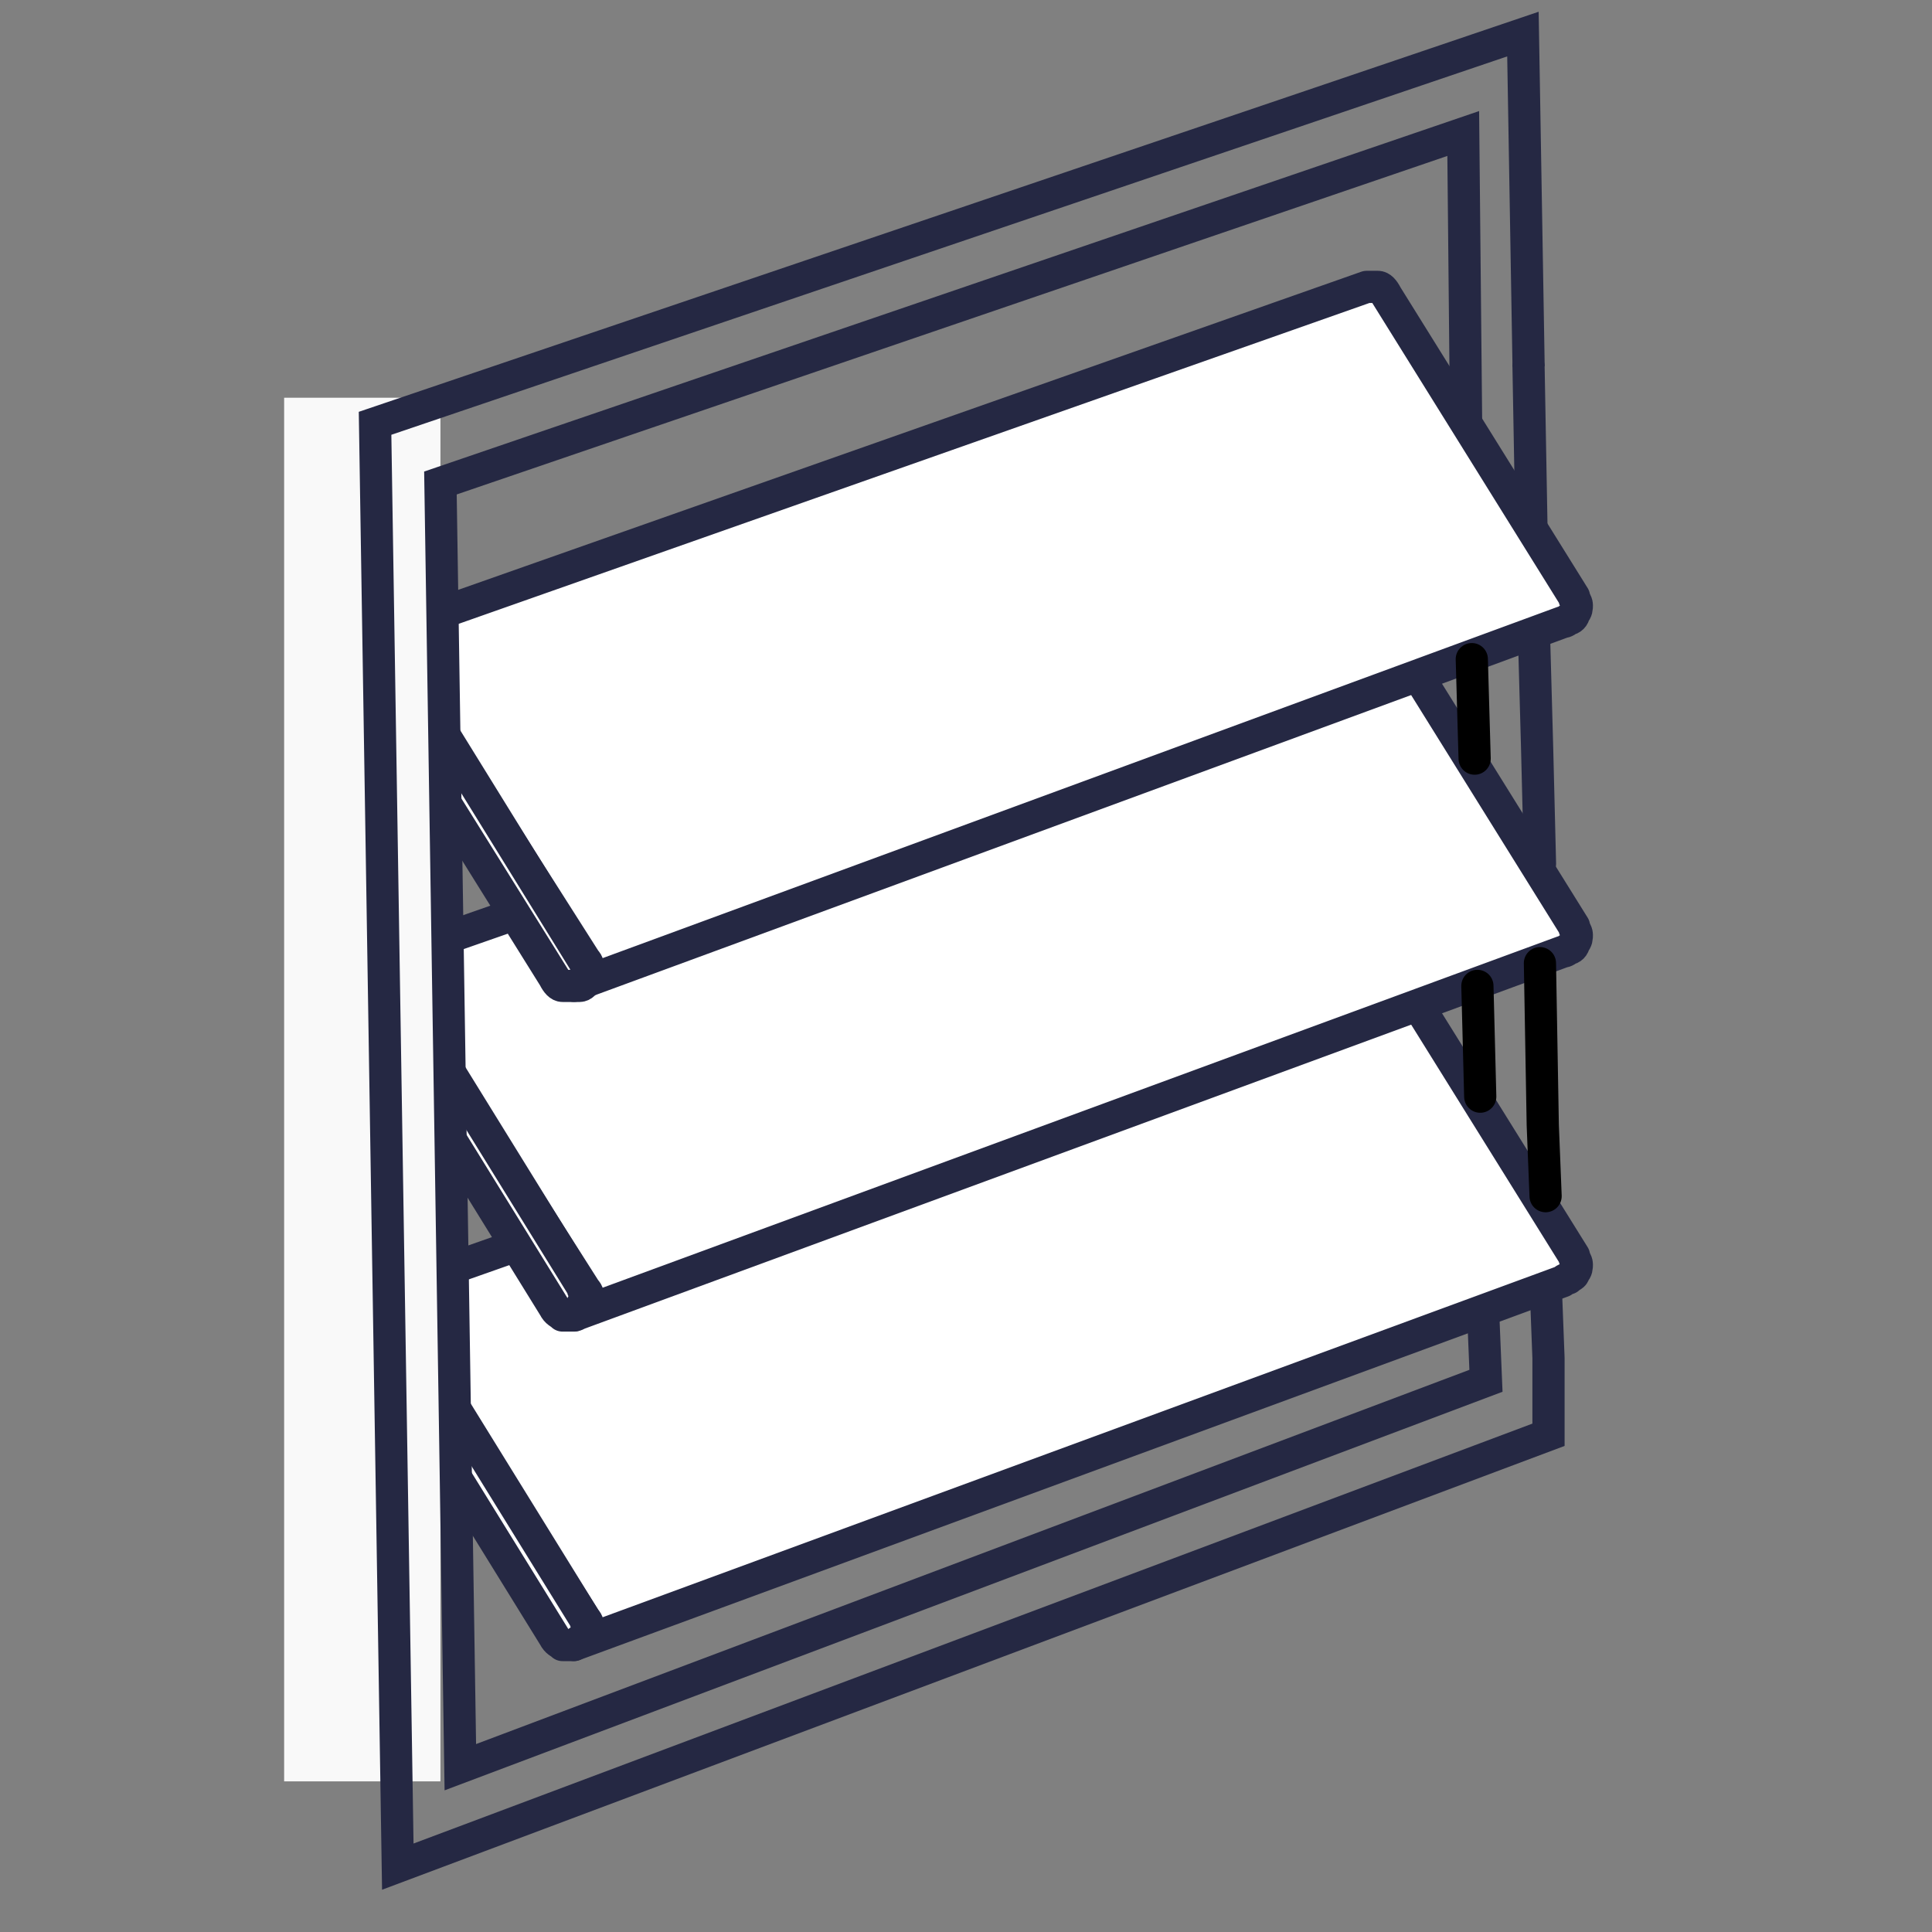
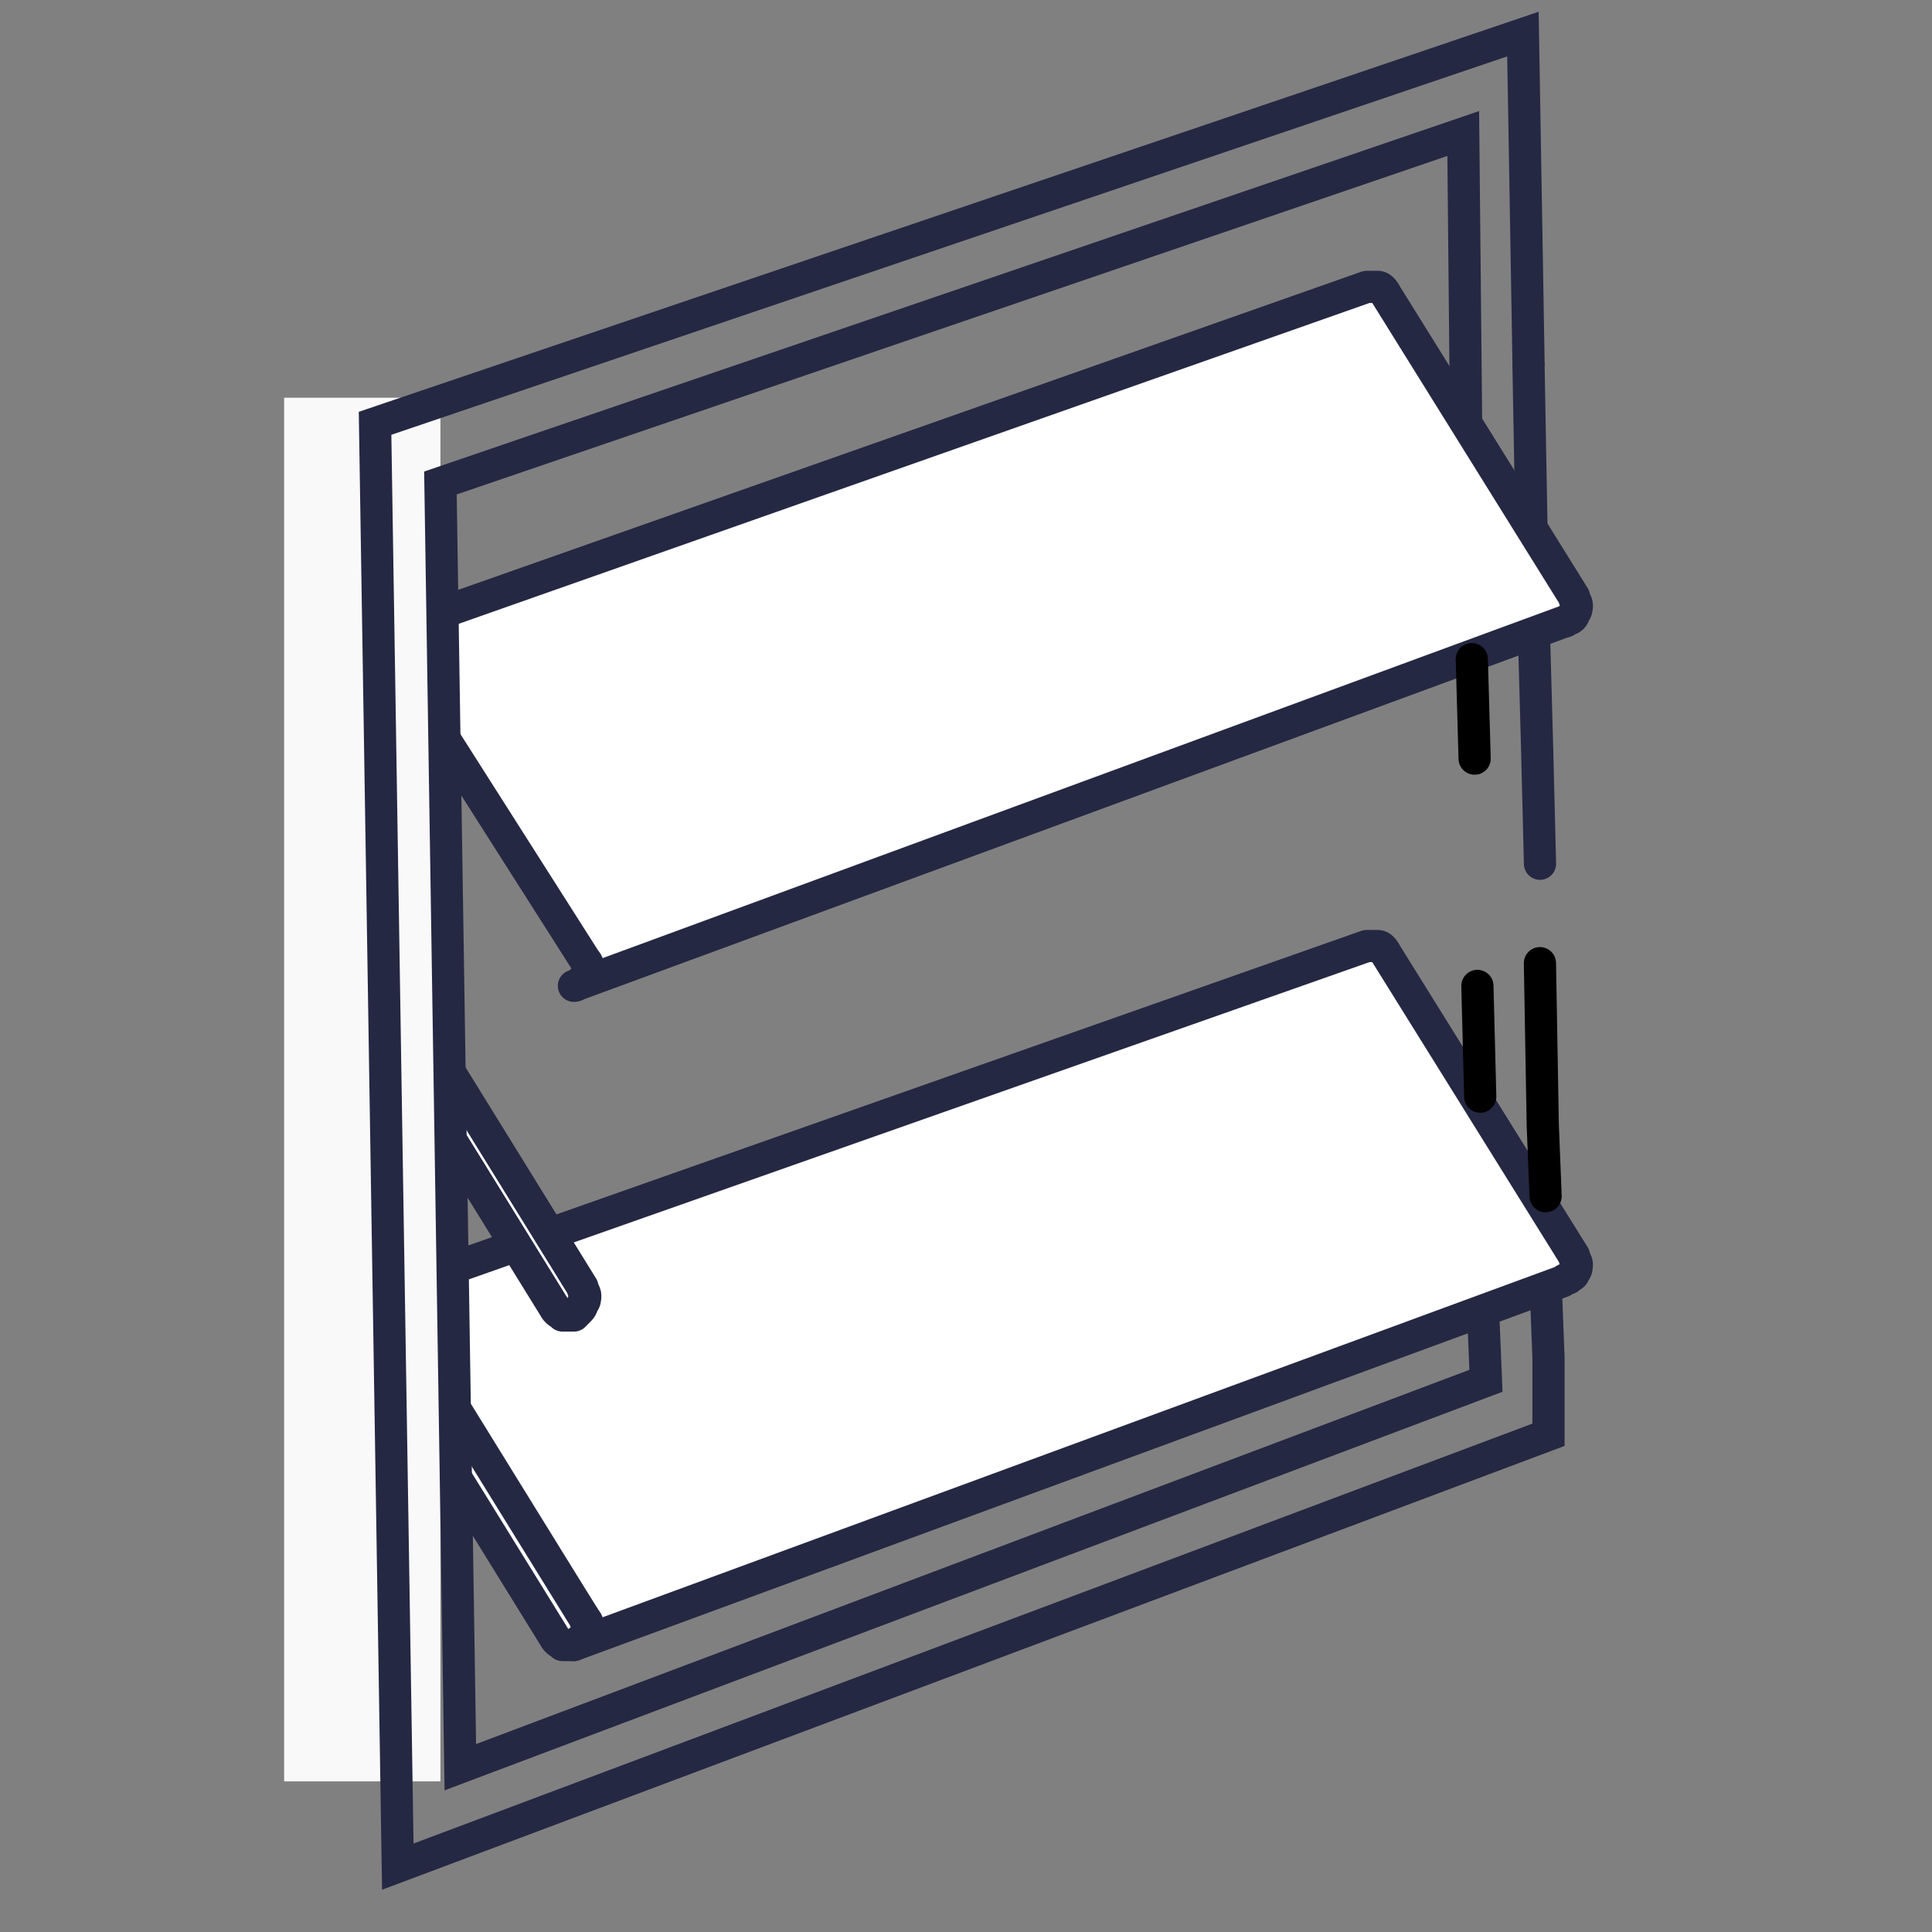
<svg xmlns="http://www.w3.org/2000/svg" width="30" height="30" viewBox="0 0 30 30" fill="none">
  <rect x="0" y="0" width="30" height="30" fill="#808080" stroke="none" />
  <path d="M5.691 20.161L21.221 14.69C21.265 14.69 21.353 14.69 21.397 14.69C21.441 14.69 21.485 14.735 21.53 14.823L24.441 19.499C24.441 19.543 24.485 19.587 24.485 19.632C24.485 19.676 24.485 19.72 24.441 19.764C24.441 19.808 24.397 19.808 24.353 19.852C24.353 19.852 24.309 19.852 24.265 19.896L8.912 25.543C9 25.499 9.044 25.455 9.088 25.411C9.133 25.367 9.133 25.323 9.133 25.279C9.133 25.235 9.133 25.19 9.088 25.146L6 20.293C5.956 20.249 5.912 20.205 5.868 20.205C5.824 20.117 5.78 20.117 5.691 20.161Z" fill="white" stroke="#252843" stroke-width="0.5" stroke-linecap="round" stroke-linejoin="round" />
  <path d="M8.912 25.544C8.867 25.544 8.779 25.544 8.735 25.544C8.691 25.5 8.647 25.5 8.603 25.412L5.603 20.559C5.603 20.515 5.559 20.471 5.559 20.427C5.559 20.383 5.559 20.339 5.603 20.294C5.603 20.25 5.647 20.206 5.691 20.206C5.735 20.162 5.779 20.162 5.779 20.162C5.823 20.162 5.912 20.162 5.956 20.162C6 20.162 6.044 20.206 6.088 20.294L9.088 25.147C9.088 25.192 9.132 25.236 9.132 25.28C9.132 25.324 9.132 25.368 9.088 25.412C9.044 25.456 8.956 25.5 8.912 25.544Z" fill="white" stroke="#252843" stroke-width="0.5" stroke-linecap="round" stroke-linejoin="round" />
-   <path d="M5.691 15L21.221 9.573C21.265 9.573 21.353 9.573 21.397 9.573C21.441 9.573 21.485 9.617 21.53 9.706L24.441 14.382C24.441 14.426 24.485 14.47 24.485 14.514C24.485 14.559 24.485 14.603 24.441 14.647C24.441 14.691 24.397 14.735 24.353 14.735C24.309 14.779 24.265 14.779 24.265 14.779L8.912 20.426C8.956 20.426 9 20.382 9 20.382C9.044 20.338 9.044 20.338 9.088 20.294C9.133 20.25 9.133 20.206 9.133 20.162C9.133 20.117 9.133 20.073 9.088 20.029L6 15.176C5.956 15.132 5.912 15.088 5.868 15.044C5.824 15 5.78 15 5.691 15Z" fill="white" stroke="#252843" stroke-width="0.5" stroke-linecap="round" stroke-linejoin="round" />
  <path d="M8.912 20.427C8.867 20.427 8.779 20.427 8.735 20.427C8.691 20.382 8.647 20.382 8.603 20.294L5.603 15.441C5.603 15.397 5.559 15.353 5.559 15.309C5.559 15.265 5.559 15.221 5.603 15.177C5.603 15.132 5.647 15.088 5.647 15.088C5.691 15.044 5.691 15.044 5.735 15C5.779 15 5.867 15 5.912 15C5.956 15.044 6 15.044 6.044 15.132L9.044 19.985C9.044 20.029 9.088 20.073 9.088 20.118C9.088 20.162 9.088 20.206 9.044 20.25C9.044 20.294 9 20.338 9 20.338C8.956 20.382 8.912 20.427 8.912 20.427Z" fill="white" stroke="#252843" stroke-width="0.5" stroke-linecap="round" stroke-linejoin="round" />
  <path d="M5.691 9.926L21.221 4.455C21.265 4.455 21.353 4.455 21.397 4.455C21.441 4.455 21.485 4.499 21.53 4.587L24.441 9.264C24.441 9.308 24.485 9.352 24.485 9.396C24.485 9.44 24.485 9.484 24.441 9.529C24.441 9.573 24.397 9.617 24.353 9.617C24.309 9.661 24.265 9.661 24.265 9.661L8.912 15.308C8.956 15.308 9 15.264 9 15.264C9.044 15.22 9.044 15.22 9.088 15.176C9.133 15.132 9.133 15.087 9.133 15.043C9.133 14.999 9.133 14.955 9.088 14.911L6 10.058C5.956 10.014 5.912 9.97 5.868 9.97C5.824 9.926 5.78 9.926 5.691 9.926Z" fill="white" stroke="#252843" stroke-width="0.5" stroke-linecap="round" stroke-linejoin="round" />
-   <path d="M8.912 15.309C8.867 15.309 8.779 15.309 8.735 15.309C8.691 15.309 8.647 15.265 8.603 15.177L5.603 10.368C5.559 10.324 5.559 10.28 5.559 10.235C5.559 10.191 5.559 10.147 5.603 10.103C5.603 10.059 5.647 10.015 5.691 10.015C5.735 9.971 5.779 9.971 5.779 9.971C5.823 9.971 5.912 9.971 5.956 9.971C6 10.015 6.044 10.015 6.088 10.103L9.088 14.956C9.088 15 9.132 15.044 9.132 15.088C9.132 15.133 9.132 15.177 9.088 15.221C9.088 15.265 9.044 15.309 9 15.309C8.956 15.309 8.956 15.309 8.912 15.309Z" fill="white" stroke="#252843" stroke-width="0.5" stroke-linecap="round" stroke-linejoin="round" />
  <path d="M6.839 6.176H4.412V27.661H6.839V6.176Z" fill="#F9F9F9" />
  <path d="M23.03 20.382L23.074 21.441L7.148 27.441L6.839 7.5L22.721 2.073L22.765 6.529" stroke="#252843" stroke-width="0.5" stroke-miterlimit="10" stroke-linecap="round" />
  <path d="M22.941 15.309L22.985 17.029" stroke="black" stroke-width="0.5" stroke-miterlimit="10" stroke-linecap="round" />
  <path d="M22.854 10.235L22.898 11.78" stroke="black" stroke-width="0.5" stroke-miterlimit="10" stroke-linecap="round" />
  <path d="M24.001 19.941L24.045 21.088V22.279L6.177 28.985L5.824 6.573L23.648 0.529L23.736 5.691" stroke="#252843" stroke-width="0.5" stroke-miterlimit="10" />
  <path d="M23.912 14.956L23.956 17.471L24 18.574" stroke="black" stroke-width="0.5" stroke-miterlimit="10" stroke-linecap="round" />
  <path d="M23.824 10.015L23.868 11.603L23.913 13.412" stroke="#252843" stroke-width="0.5" stroke-miterlimit="10" stroke-linecap="round" />
  <path d="M23.735 5.691L23.779 8.118" stroke="#252843" stroke-width="0.5" stroke-miterlimit="10" stroke-linecap="round" />
</svg>